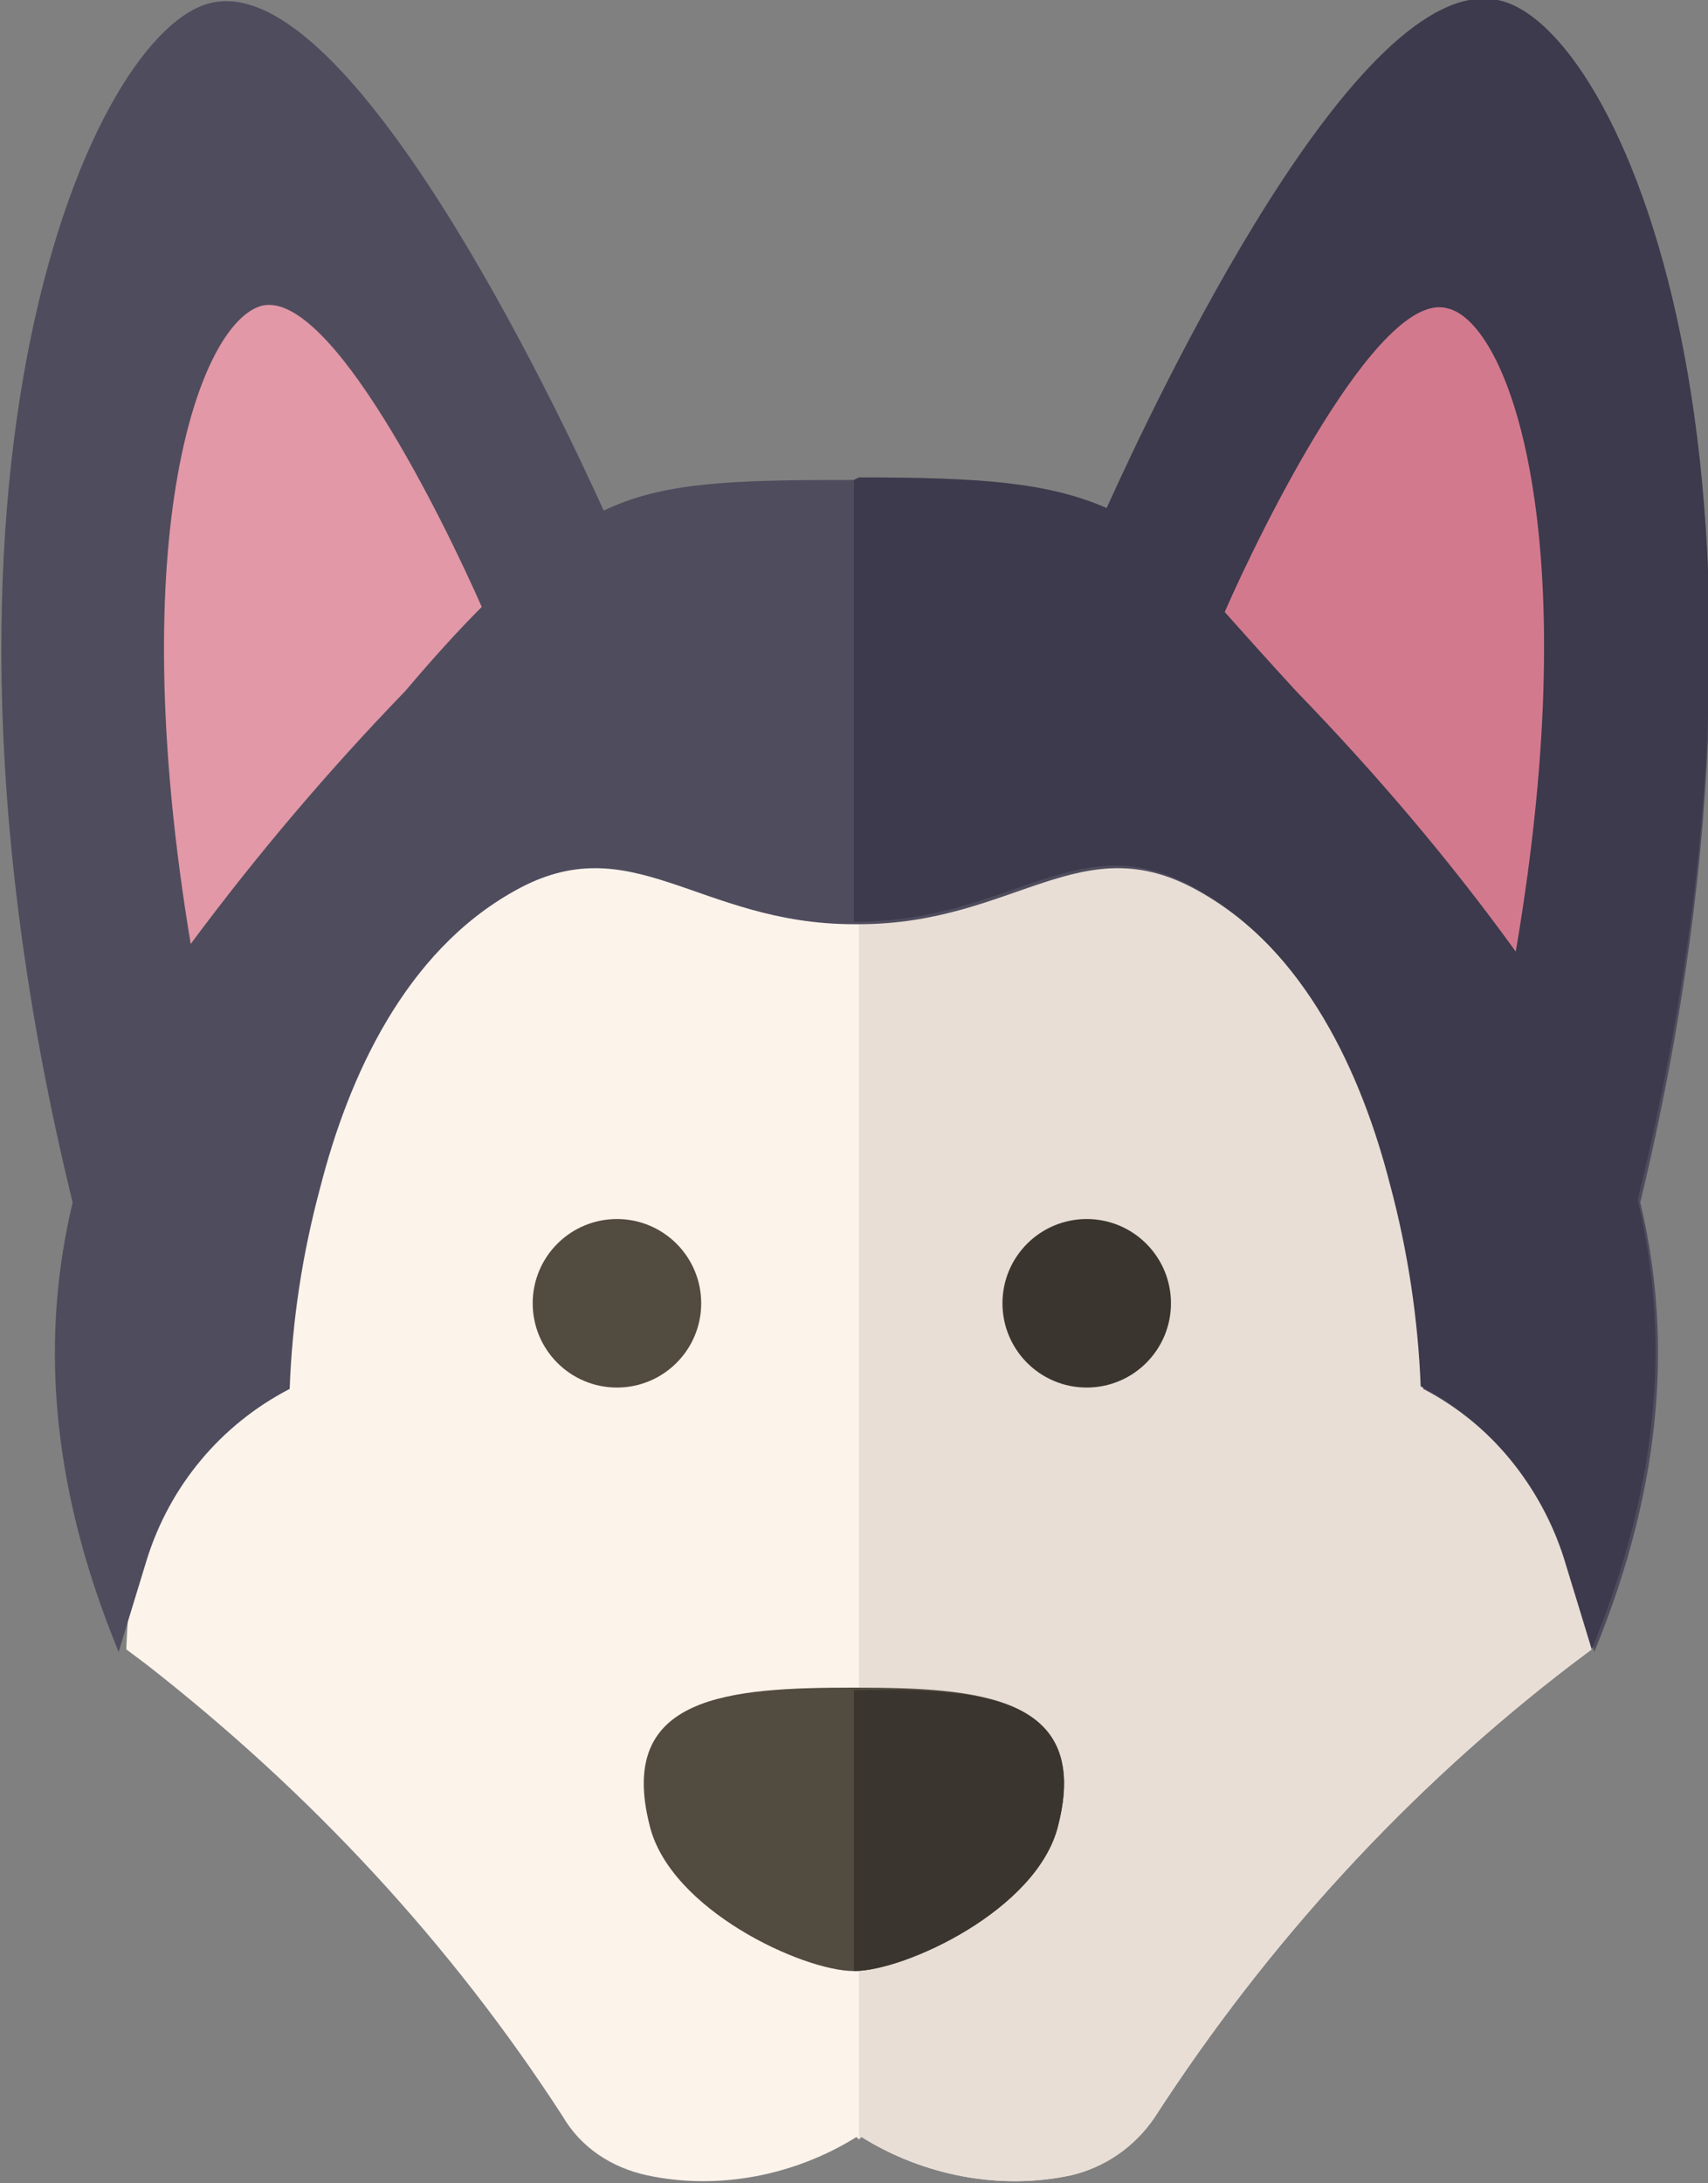
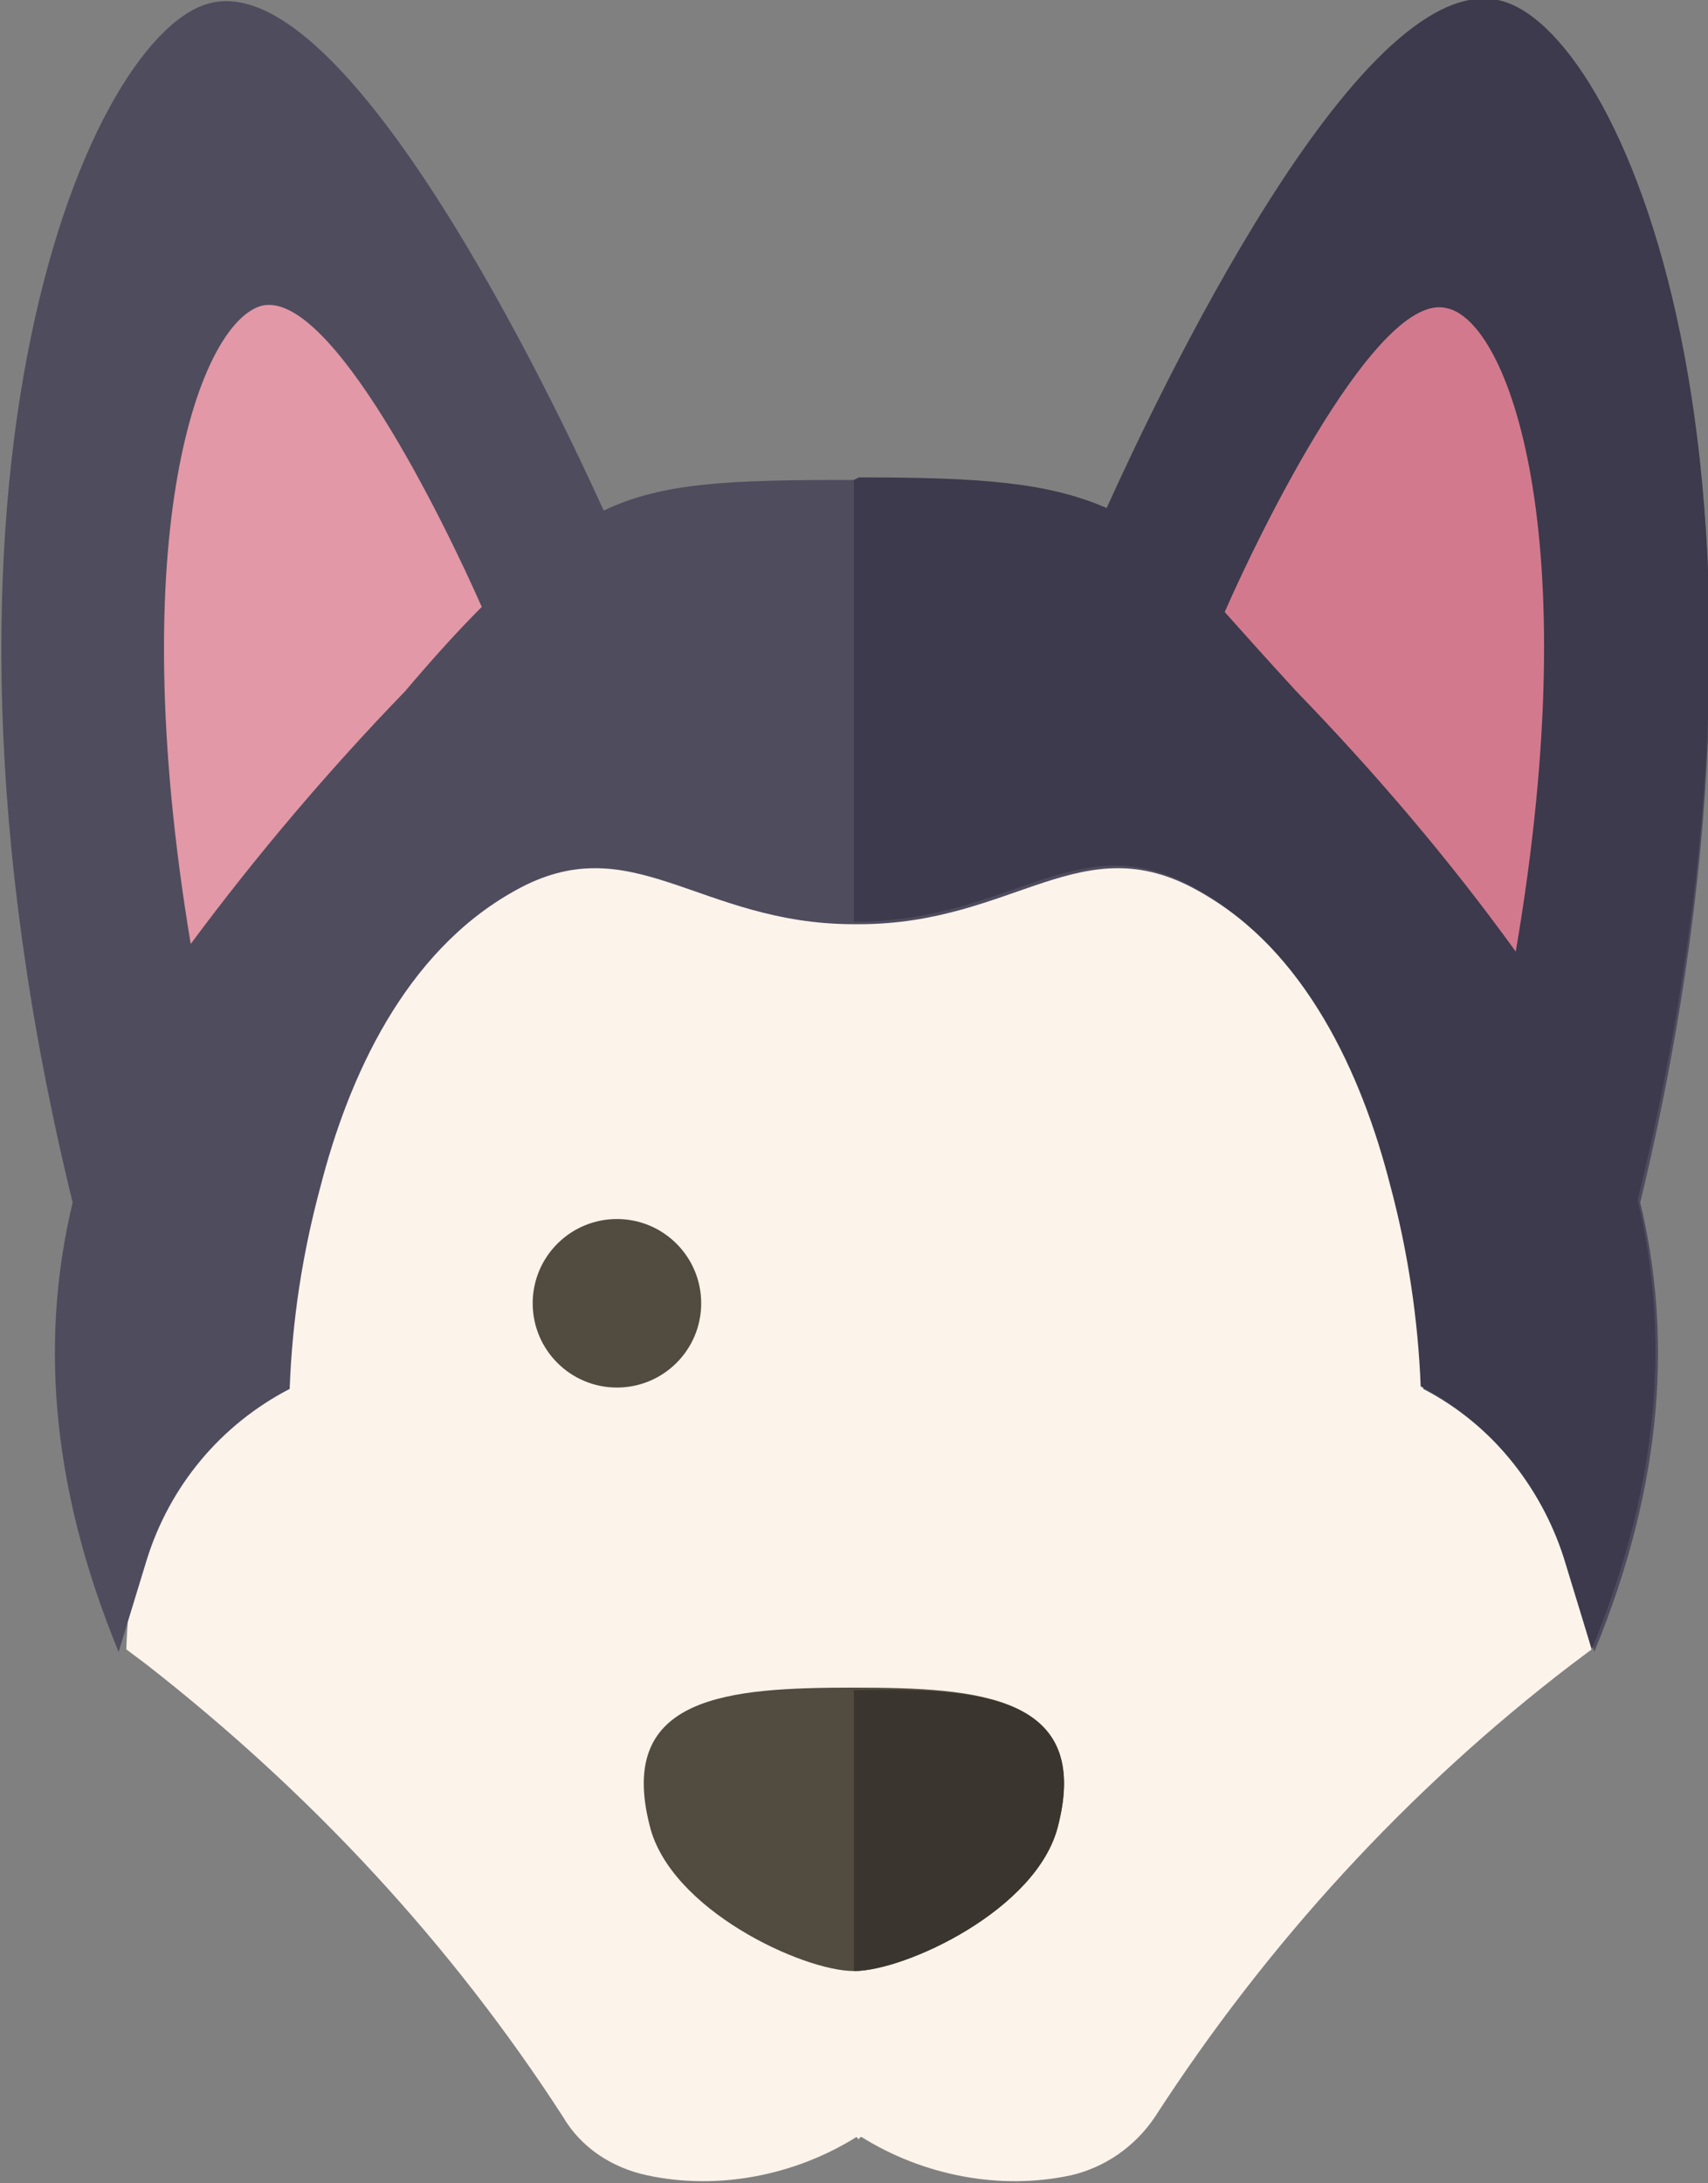
<svg xmlns="http://www.w3.org/2000/svg" version="1.0" id="Laag_1" x="0px" y="0px" viewBox="0 0 66.9 85.5" style="enable-background:new 0 0 66.9 85.5;" xml:space="preserve">
  <rect x="0" y="0" width="66.9" height="85.5" fill="#808080" stroke="none" />
  <style type="text/css">
	.st0{fill:#FCF3EB;}
	.st1{fill:#E8DED6;}
	.st2{fill:#4F4C5E;}
	.st3{fill:#3C3A4C;}
	.st4{fill:#514B40;}
	.st5{fill:#3A352E;}
	.st6{fill:#E298A6;}
	.st7{fill:#D3798E;}
</style>
  <g id="Group_1355" transform="translate(-89.454 -48.903)">
    <path id="Path_17919" class="st0" d="M151.8,113.5l-0.8,0.6c-6.4,4.9-11.9,10.9-16.3,17.7c-0.8,1.2-2,2-3.3,2.3   c-2.8,0.6-5.8,0-8.2-1.5c0,0-0.1,0-0.1,0.1c-0.1-0.1-0.1-0.1-0.1-0.1c-2.4,1.5-5.4,2.1-8.2,1.5c-1.4-0.3-2.6-1.1-3.3-2.3   c-4.4-6.8-9.9-12.7-16.3-17.7l-0.8-0.6c0.1-2.8,0.6-5.5,1.5-8.1c2.8-8.5,8.4-21.3,12.5-25.9c6.8-7.6,4.9-6.8,14.6-6.8h0.3   c9.7,0,7.8-0.8,14.6,6.8c4.1,4.6,8.8,17.4,11.6,25.9C150.8,110.1,151.8,113.5,151.8,113.5z" />
-     <path id="Path_17920" class="st1" d="M151.8,113.5l-0.8,0.6c-6.4,4.9-11.9,10.9-16.3,17.7c-0.8,1.2-2,2-3.3,2.3   c-2.8,0.6-5.8,0-8.2-1.5c0,0,0,0-0.1,0.1v-60h0.1c9.7,0,7.8-0.8,14.6,6.8c4.1,4.6,8.8,17.4,11.6,25.9   C150.8,110.1,151.8,113.5,151.8,113.5z" />
    <path id="Path_17921" class="st2" d="M148.1,49c-5.5-1.1-13.4,15.7-15.3,19.9c-2.3-1-4.9-1.2-9.7-1.2l0,0l0,0h-0.3l0,0l0,0   c-4.8,0-7.4,0.1-9.7,1.2c-1.9-4.2-9.9-21-15.3-19.9c-4.7,0.9-12.5,18.4-5.5,47c-1.2,5-1,10.8,1.8,17.6l1.1-3.6   c0.9-2.9,2.9-5.3,5.6-6.7c0.1-2.7,0.5-5.3,1.2-7.9c1.1-4.3,3.3-9.2,7.6-11.6c4.6-2.6,7.2,1.3,13.3,1.3l0,0c0,0,0.1,0,0.1,0   s0.1,0,0.1,0l0,0c6.1,0,8.7-3.9,13.3-1.3c4.3,2.4,6.5,7.3,7.6,11.6c0.7,2.6,1.1,5.3,1.2,7.9c2.7,1.4,4.7,3.9,5.6,6.7l1.1,3.6   c2.8-6.8,3-12.6,1.8-17.6C160.6,67.4,152.8,49.9,148.1,49L148.1,49z" />
    <path id="Path_17922" class="st3" d="M122.9,67.7V85c0,0,0.1,0,0.1,0l0,0c6.1,0,8.7-3.9,13.3-1.3c4.3,2.4,6.5,7.3,7.6,11.6   c0.7,2.6,1.1,5.3,1.2,7.9c2.7,1.4,4.7,3.9,5.6,6.7l1.1,3.6c2.8-6.8,3-12.6,1.8-17.6c7-28.6-0.7-46.1-5.5-47   c-5.5-1.1-13.4,15.7-15.3,19.9c-2.3-1-4.9-1.2-9.7-1.2l0,0l0,0L122.9,67.7z" />
    <g id="Group_1353" transform="translate(110.319 96.647)">
      <circle id="Ellipse_22" class="st4" cx="3.3" cy="3.3" r="3.3" />
-       <circle id="Ellipse_23" class="st5" cx="21.7" cy="3.3" r="3.3" />
    </g>
    <path id="Path_17923" class="st4" d="M122.9,115c-4.9,0-9.3,0.3-8,5.4c0.8,3.3,6,5.7,8,5.7s7.2-2.4,8-5.7   C132.2,115.3,127.8,115,122.9,115z" />
    <path id="Path_17924" class="st5" d="M130.9,120.4c-0.8,3.3-6,5.7-8,5.7v-11C127.8,115,132.2,115.3,130.9,120.4z" />
    <g id="Group_1354" transform="translate(95.924 60.873)">
      <path id="Path_17925" class="st6" d="M12.4,11.8c-0.9,0.9-1.9,2-3,3.3c-3,3.1-5.8,6.4-8.4,9.9C-1.7,8.8,1.4,0.6,3.8,0    C6.5-0.6,10.9,8.4,12.4,11.8z" />
      <path id="Path_17926" class="st7" d="M52.9,25.3c-2.6-3.6-5.5-7-8.6-10.2c-1.1-1.2-2-2.2-2.8-3.1c1.4-3.2,6-12.6,8.7-11.9    C52.6,0.6,55.7,8.9,52.9,25.3z" />
    </g>
  </g>
</svg>